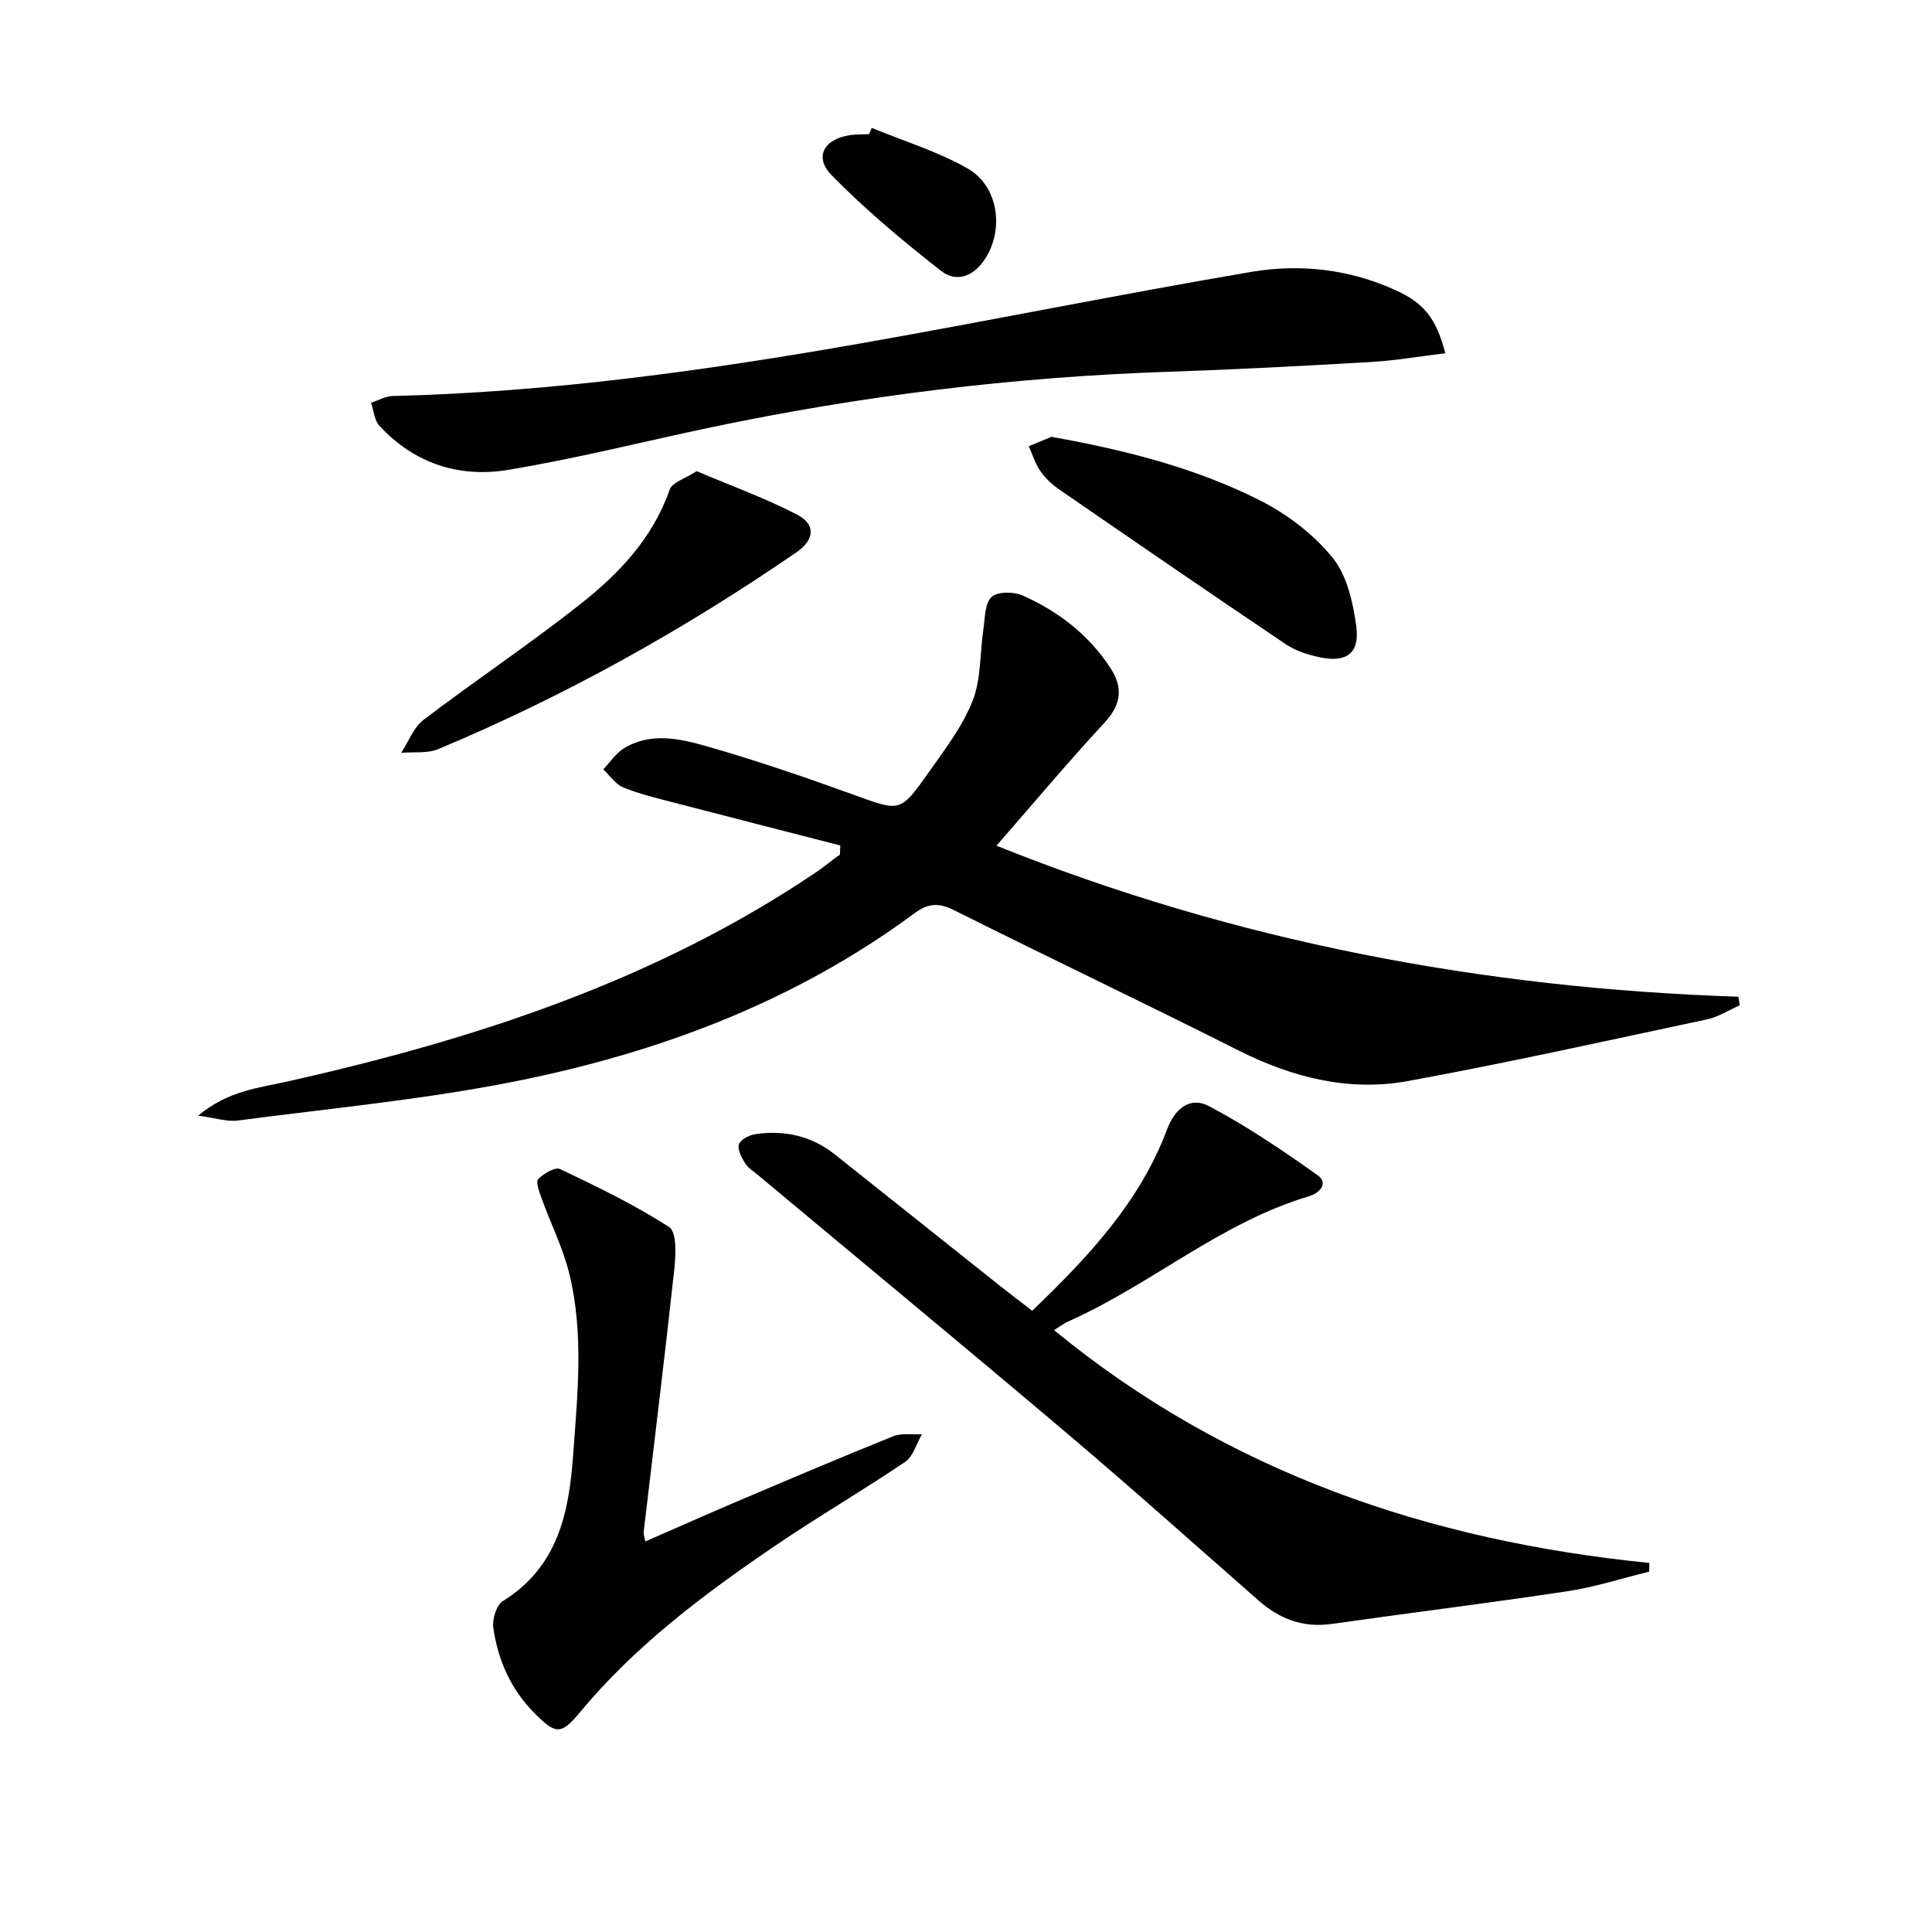
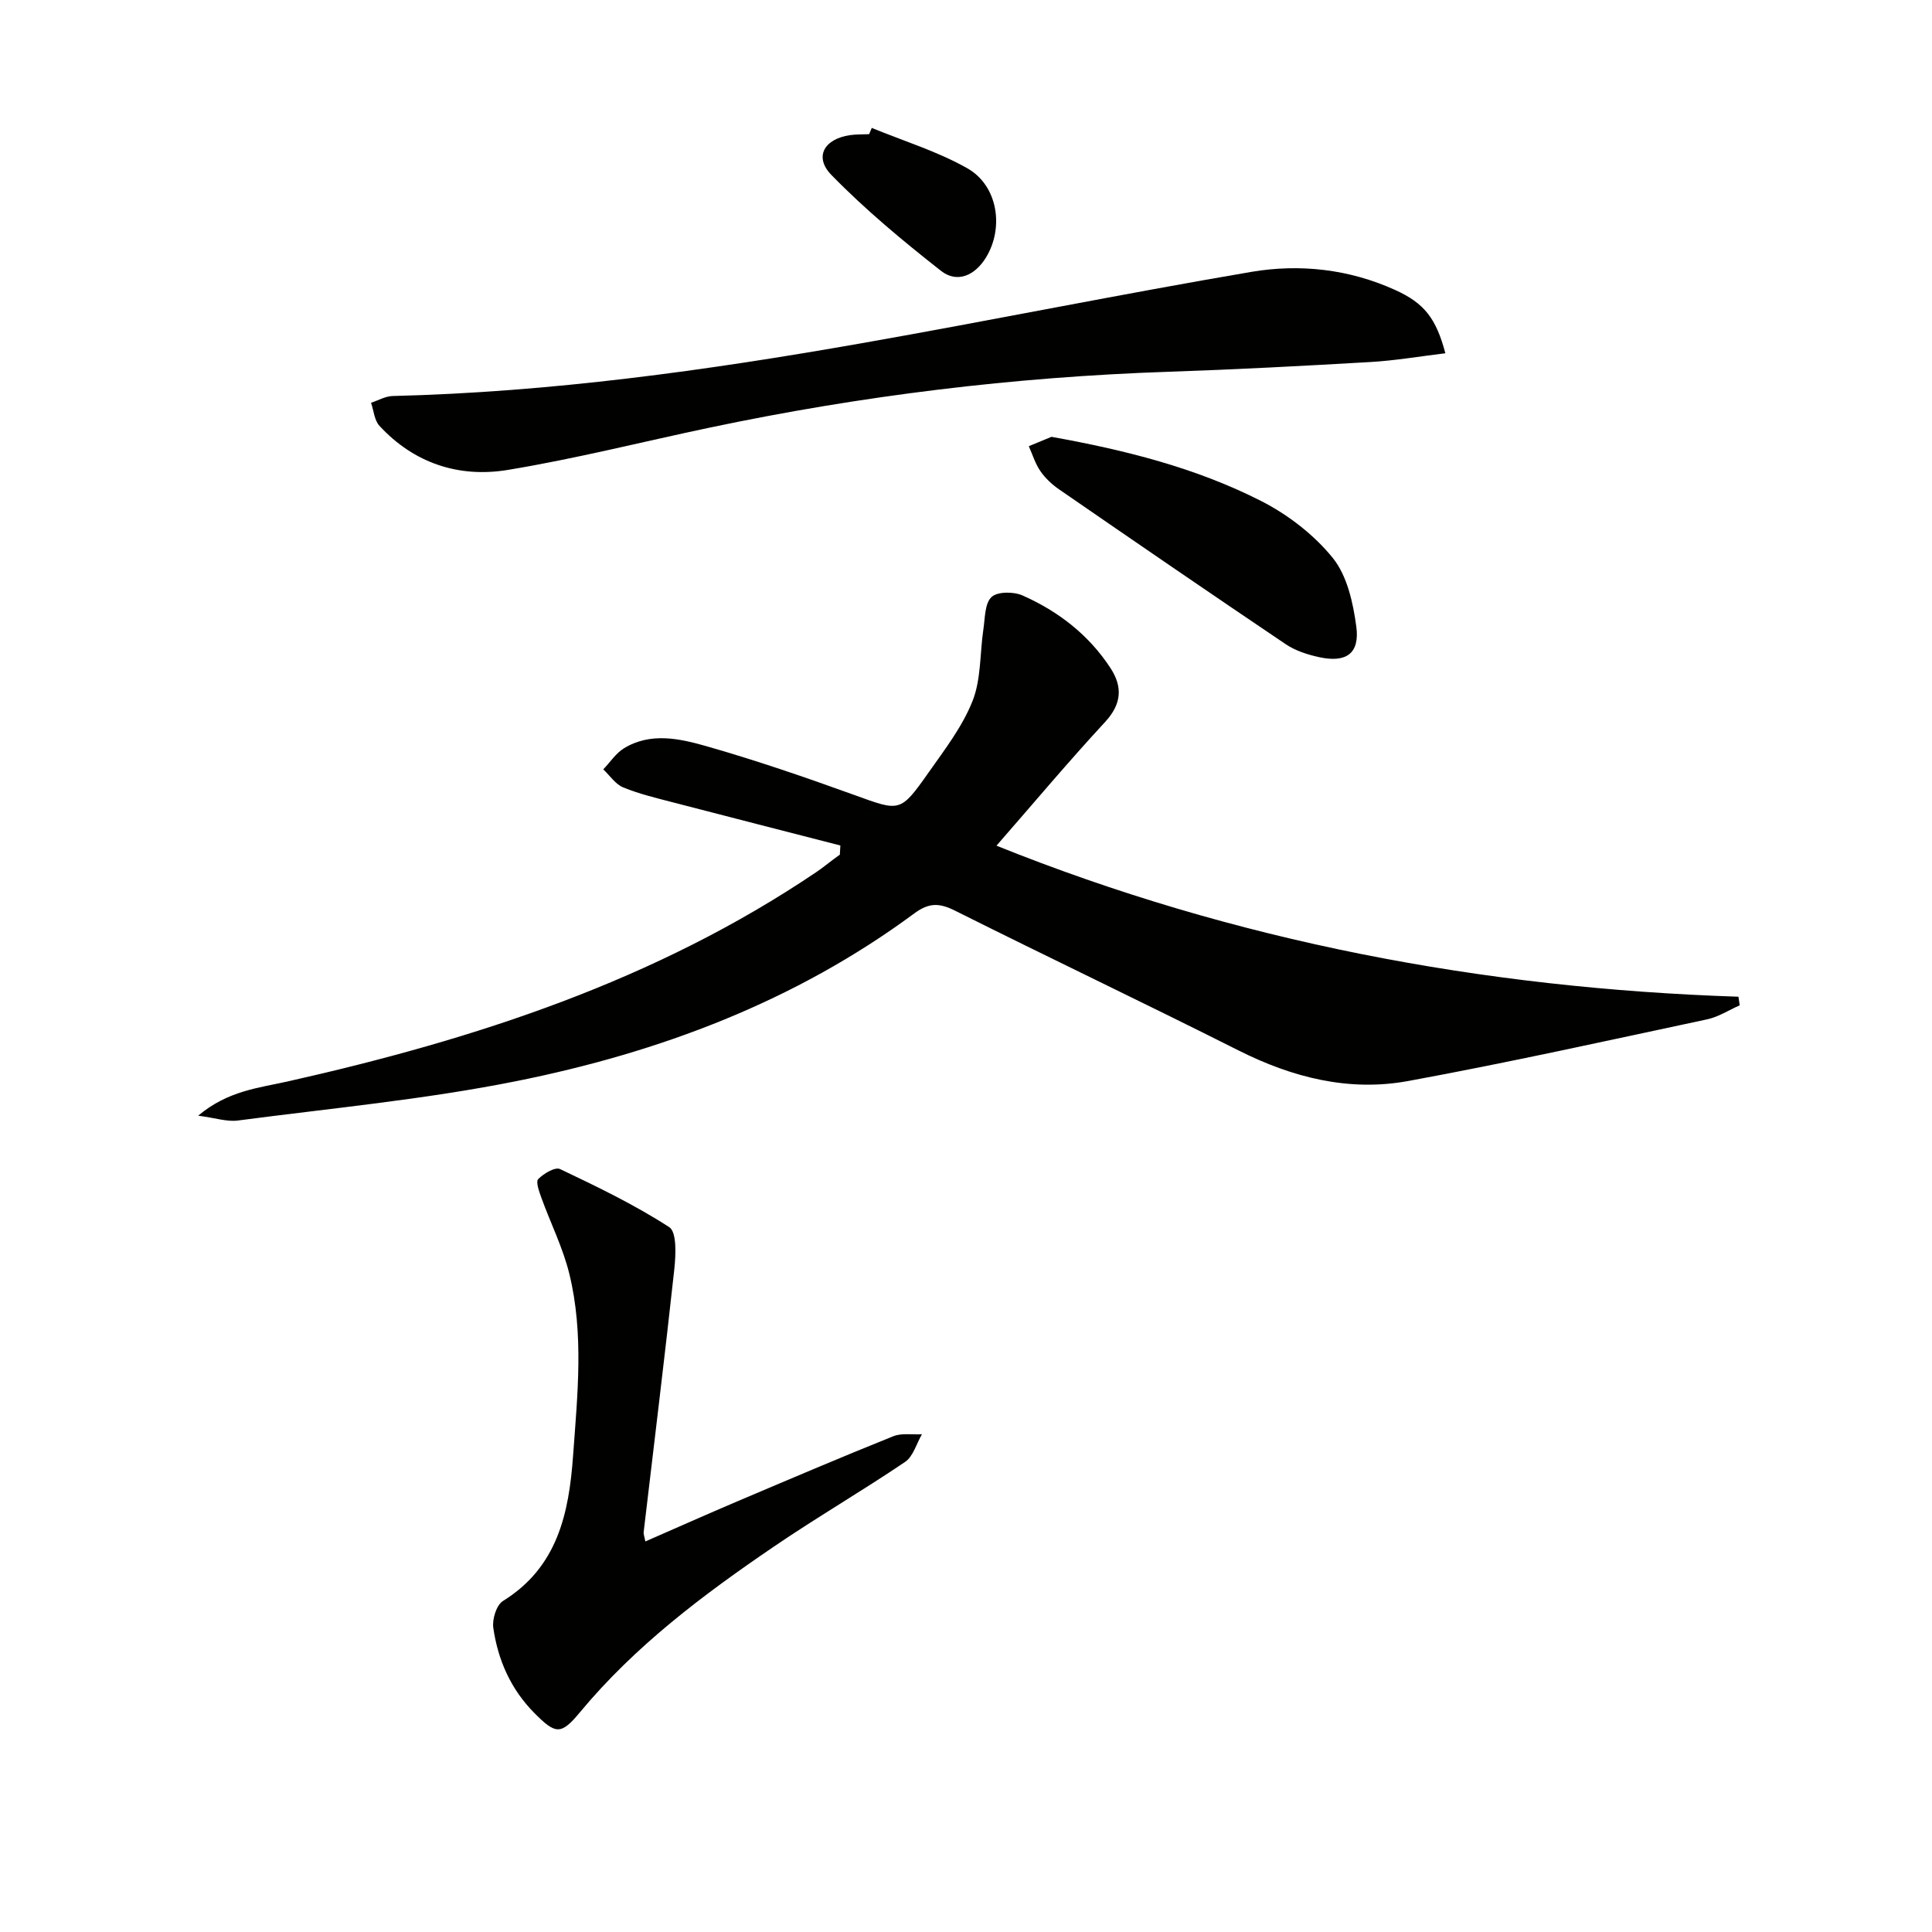
<svg xmlns="http://www.w3.org/2000/svg" enable-background="new 0 0 400 400" viewBox="0 0 400 400">
  <g fill="#010100">
    <path d="m173.99 175.05c-11.5-2.96-23.01-5.9-34.51-8.89-3.52-.92-7.09-1.76-10.44-3.13-1.62-.66-2.78-2.46-4.14-3.74 1.42-1.48 2.61-3.35 4.31-4.38 5.48-3.33 11.46-2.01 16.97-.44 10.35 2.95 20.56 6.46 30.69 10.12 9.46 3.42 9.49 3.72 15.39-4.66 3.34-4.74 7-9.5 9.1-14.81 1.79-4.53 1.5-9.87 2.24-14.84.35-2.31.27-5.32 1.67-6.66 1.21-1.16 4.59-1.16 6.43-.34 7.41 3.28 13.72 8.16 18.21 15.03 2.55 3.9 2.33 7.45-1.12 11.18-7.56 8.17-14.73 16.72-22.48 25.6 49.36 19.84 100.64 29.52 153.62 31.27.09.59.18 1.19.26 1.78-2.25.99-4.41 2.41-6.77 2.91-20.59 4.39-41.16 8.96-61.86 12.76-12.29 2.26-23.99-.72-35.18-6.35-19.47-9.8-39.15-19.16-58.64-28.91-3.2-1.6-5.36-1.72-8.43.55-24.65 18.23-52.75 28.8-82.47 34.75-18.98 3.8-38.36 5.61-57.58 8.14-2.25.3-4.65-.53-8.23-1 6.17-5.18 12.5-5.73 18.54-7.09 38.78-8.72 76.2-20.87 109.51-43.39 1.24-.84 2.4-1.8 3.6-2.69.4-.3.8-.58 1.2-.87.04-.63.07-1.27.11-1.9z" />
-     <path d="m213.7 271.38c11.62-11.14 22.3-22.53 27.93-37.55 1.74-4.63 4.97-6.76 8.65-4.83 7.85 4.13 15.26 9.17 22.51 14.31 2.43 1.72.26 3.76-1.73 4.35-18.28 5.42-32.68 18.25-49.79 25.89-1.04.46-1.96 1.18-3.03 1.85 35.89 29.45 77.65 43.62 123.24 48.19-.01.6-.02 1.2-.03 1.8-5.64 1.38-11.22 3.2-16.94 4.06-16.23 2.45-32.53 4.46-48.79 6.77-5.88.83-10.74-.99-15.09-4.8-13.26-11.63-26.41-23.4-39.87-34.79-21.2-17.95-42.62-35.63-63.94-53.44-.89-.74-1.98-1.39-2.55-2.34-.72-1.19-1.64-2.86-1.29-3.93.33-1 2.15-1.92 3.43-2.11 6-.86 11.57.33 16.42 4.19 11.45 9.12 22.91 18.24 34.37 27.35 2.06 1.63 4.15 3.22 6.5 5.03z" />
    <path d="m299.25 73.14c-5.35.64-10.4 1.52-15.48 1.81-13.94.81-27.9 1.55-41.86 2.02-31.96 1.08-63.58 4.95-94.86 11.54-13.97 2.94-27.83 6.46-41.9 8.78-10.1 1.67-19.42-1.35-26.59-9.13-1.06-1.15-1.18-3.16-1.74-4.77 1.5-.49 2.98-1.37 4.49-1.4 32.65-.8 64.89-5.27 96.98-10.91 26.96-4.74 53.8-10.2 80.78-14.79 10.07-1.71 20.27-.57 29.79 3.75 6 2.72 8.45 5.81 10.39 13.1z" />
-     <path d="m133.61 319.14c6.49-2.83 12.8-5.65 19.16-8.35 10.69-4.54 21.39-9.1 32.17-13.43 1.75-.7 3.95-.3 5.94-.41-1.14 1.95-1.81 4.59-3.5 5.73-8.95 6.05-18.3 11.49-27.22 17.57-14.6 9.94-28.69 20.52-40.09 34.26-3.95 4.76-5.04 4.58-9.43.16-4.88-4.92-7.55-10.96-8.51-17.66-.25-1.77.65-4.7 2-5.54 11.31-7.01 13.66-18.14 14.52-30.08.91-12.6 2.27-25.26-.79-37.71-1.33-5.39-3.89-10.48-5.79-15.74-.45-1.25-1.18-3.28-.63-3.83 1.12-1.14 3.49-2.55 4.51-2.07 7.71 3.67 15.47 7.4 22.61 12.03 1.59 1.03 1.36 5.77 1.05 8.69-1.97 18.14-4.21 36.25-6.34 54.38-.07.47.15.97.34 2z" />
+     <path d="m133.61 319.14c6.49-2.83 12.8-5.65 19.16-8.35 10.69-4.54 21.39-9.1 32.17-13.43 1.75-.7 3.95-.3 5.94-.41-1.14 1.95-1.81 4.59-3.5 5.73-8.95 6.05-18.3 11.49-27.22 17.57-14.6 9.94-28.69 20.52-40.09 34.26-3.95 4.76-5.04 4.58-9.43.16-4.88-4.92-7.55-10.96-8.51-17.66-.25-1.77.65-4.7 2-5.54 11.31-7.01 13.66-18.14 14.52-30.08.91-12.6 2.27-25.26-.79-37.71-1.33-5.39-3.89-10.48-5.79-15.74-.45-1.25-1.18-3.28-.63-3.83 1.12-1.14 3.49-2.55 4.51-2.07 7.71 3.67 15.47 7.4 22.61 12.03 1.59 1.03 1.36 5.77 1.05 8.69-1.97 18.14-4.21 36.25-6.34 54.38-.07.47.15.97.34 2" />
    <path d="m217.7 90.44c15.48 2.78 29.98 6.47 43.35 13.26 5.58 2.83 10.98 6.99 14.89 11.82 2.98 3.69 4.21 9.29 4.87 14.22.74 5.57-2.1 7.54-7.69 6.32-2.4-.52-4.91-1.33-6.92-2.68-15.69-10.57-31.29-21.28-46.87-32.02-1.49-1.02-2.9-2.33-3.92-3.81-1.07-1.54-1.63-3.43-2.41-5.17 1.73-.71 3.46-1.43 4.7-1.94z" />
-     <path d="m144.24 97.55c7.29 3.1 14.3 5.61 20.84 9.03 3.89 2.03 3.52 5.21-.16 7.75-23.35 16.06-48 29.81-74.15 40.75-2.28.96-5.13.56-7.72.79 1.53-2.32 2.58-5.27 4.67-6.86 10.7-8.14 21.91-15.62 32.46-23.95 7.96-6.29 14.96-13.61 18.45-23.65.56-1.58 3.36-2.38 5.61-3.86z" />
    <path d="m180.49 26.48c6.63 2.73 13.61 4.86 19.8 8.37 6.32 3.59 7.64 12.35 3.8 18.54-2.27 3.65-5.92 5.32-9.29 2.67-7.89-6.2-15.67-12.66-22.66-19.83-3.66-3.75-1.5-7.46 3.82-8.25 1.31-.19 2.65-.14 3.98-.2.18-.43.36-.87.55-1.3z" />
  </g>
</svg>